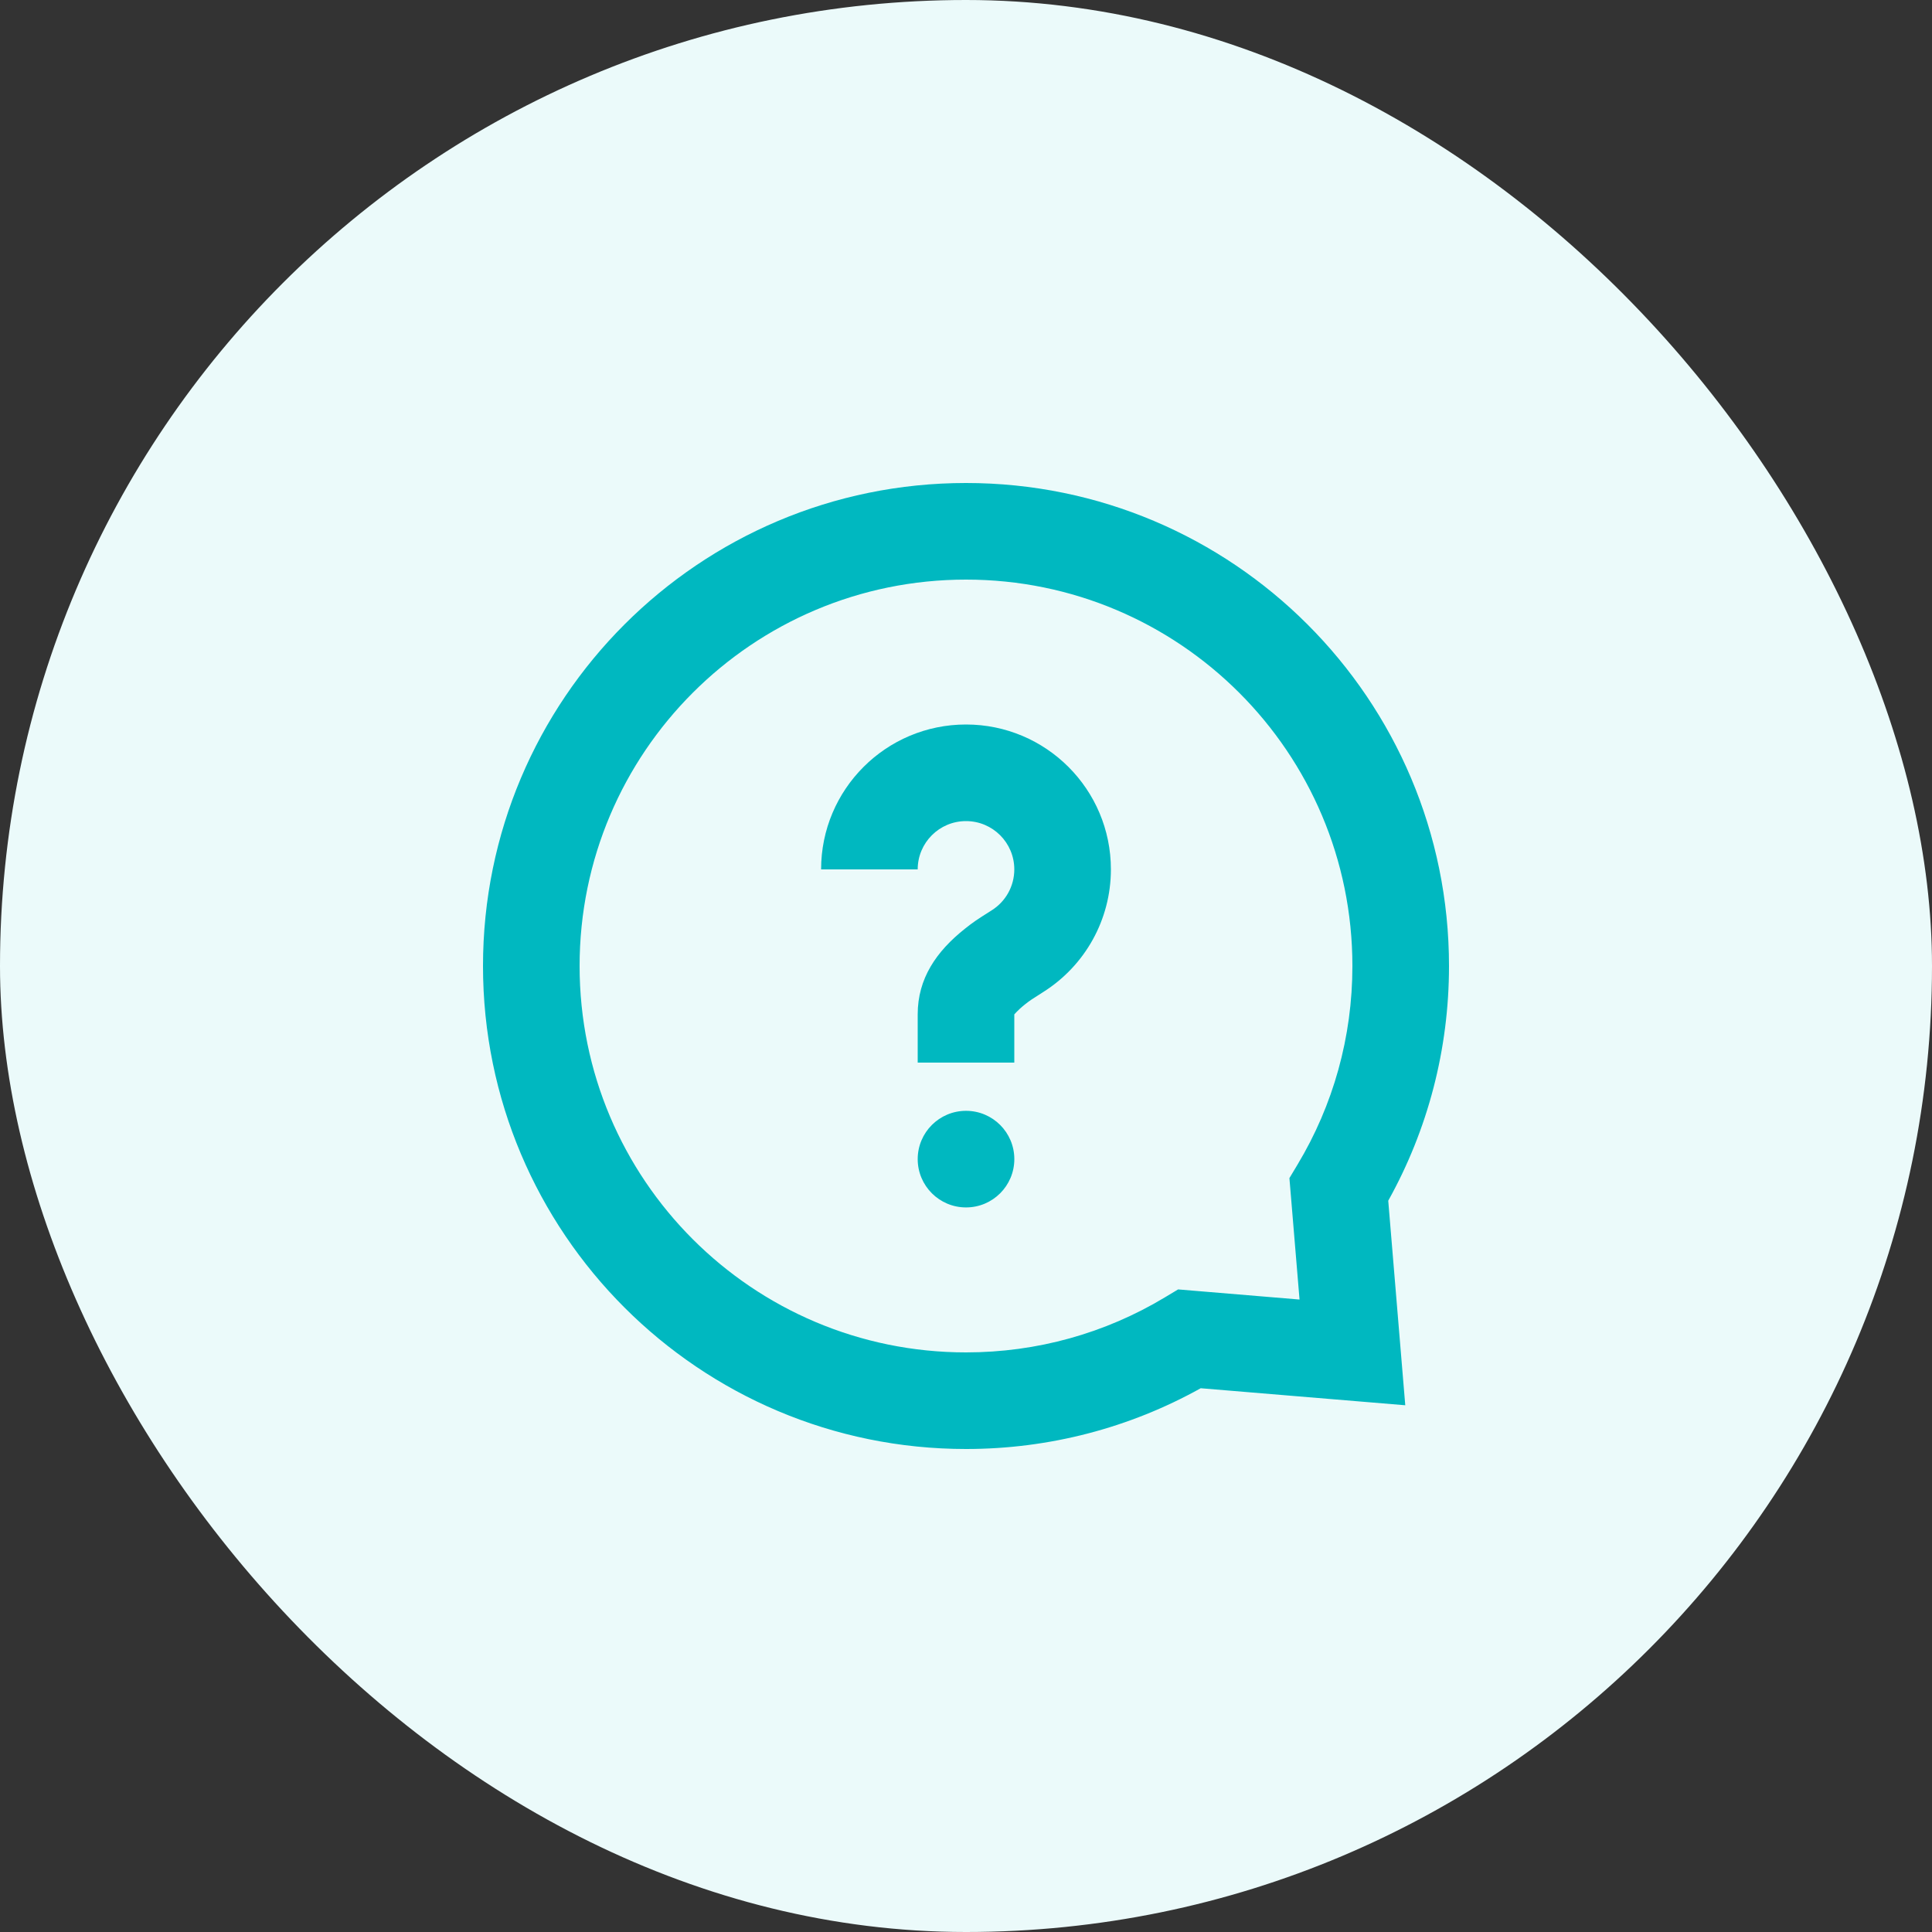
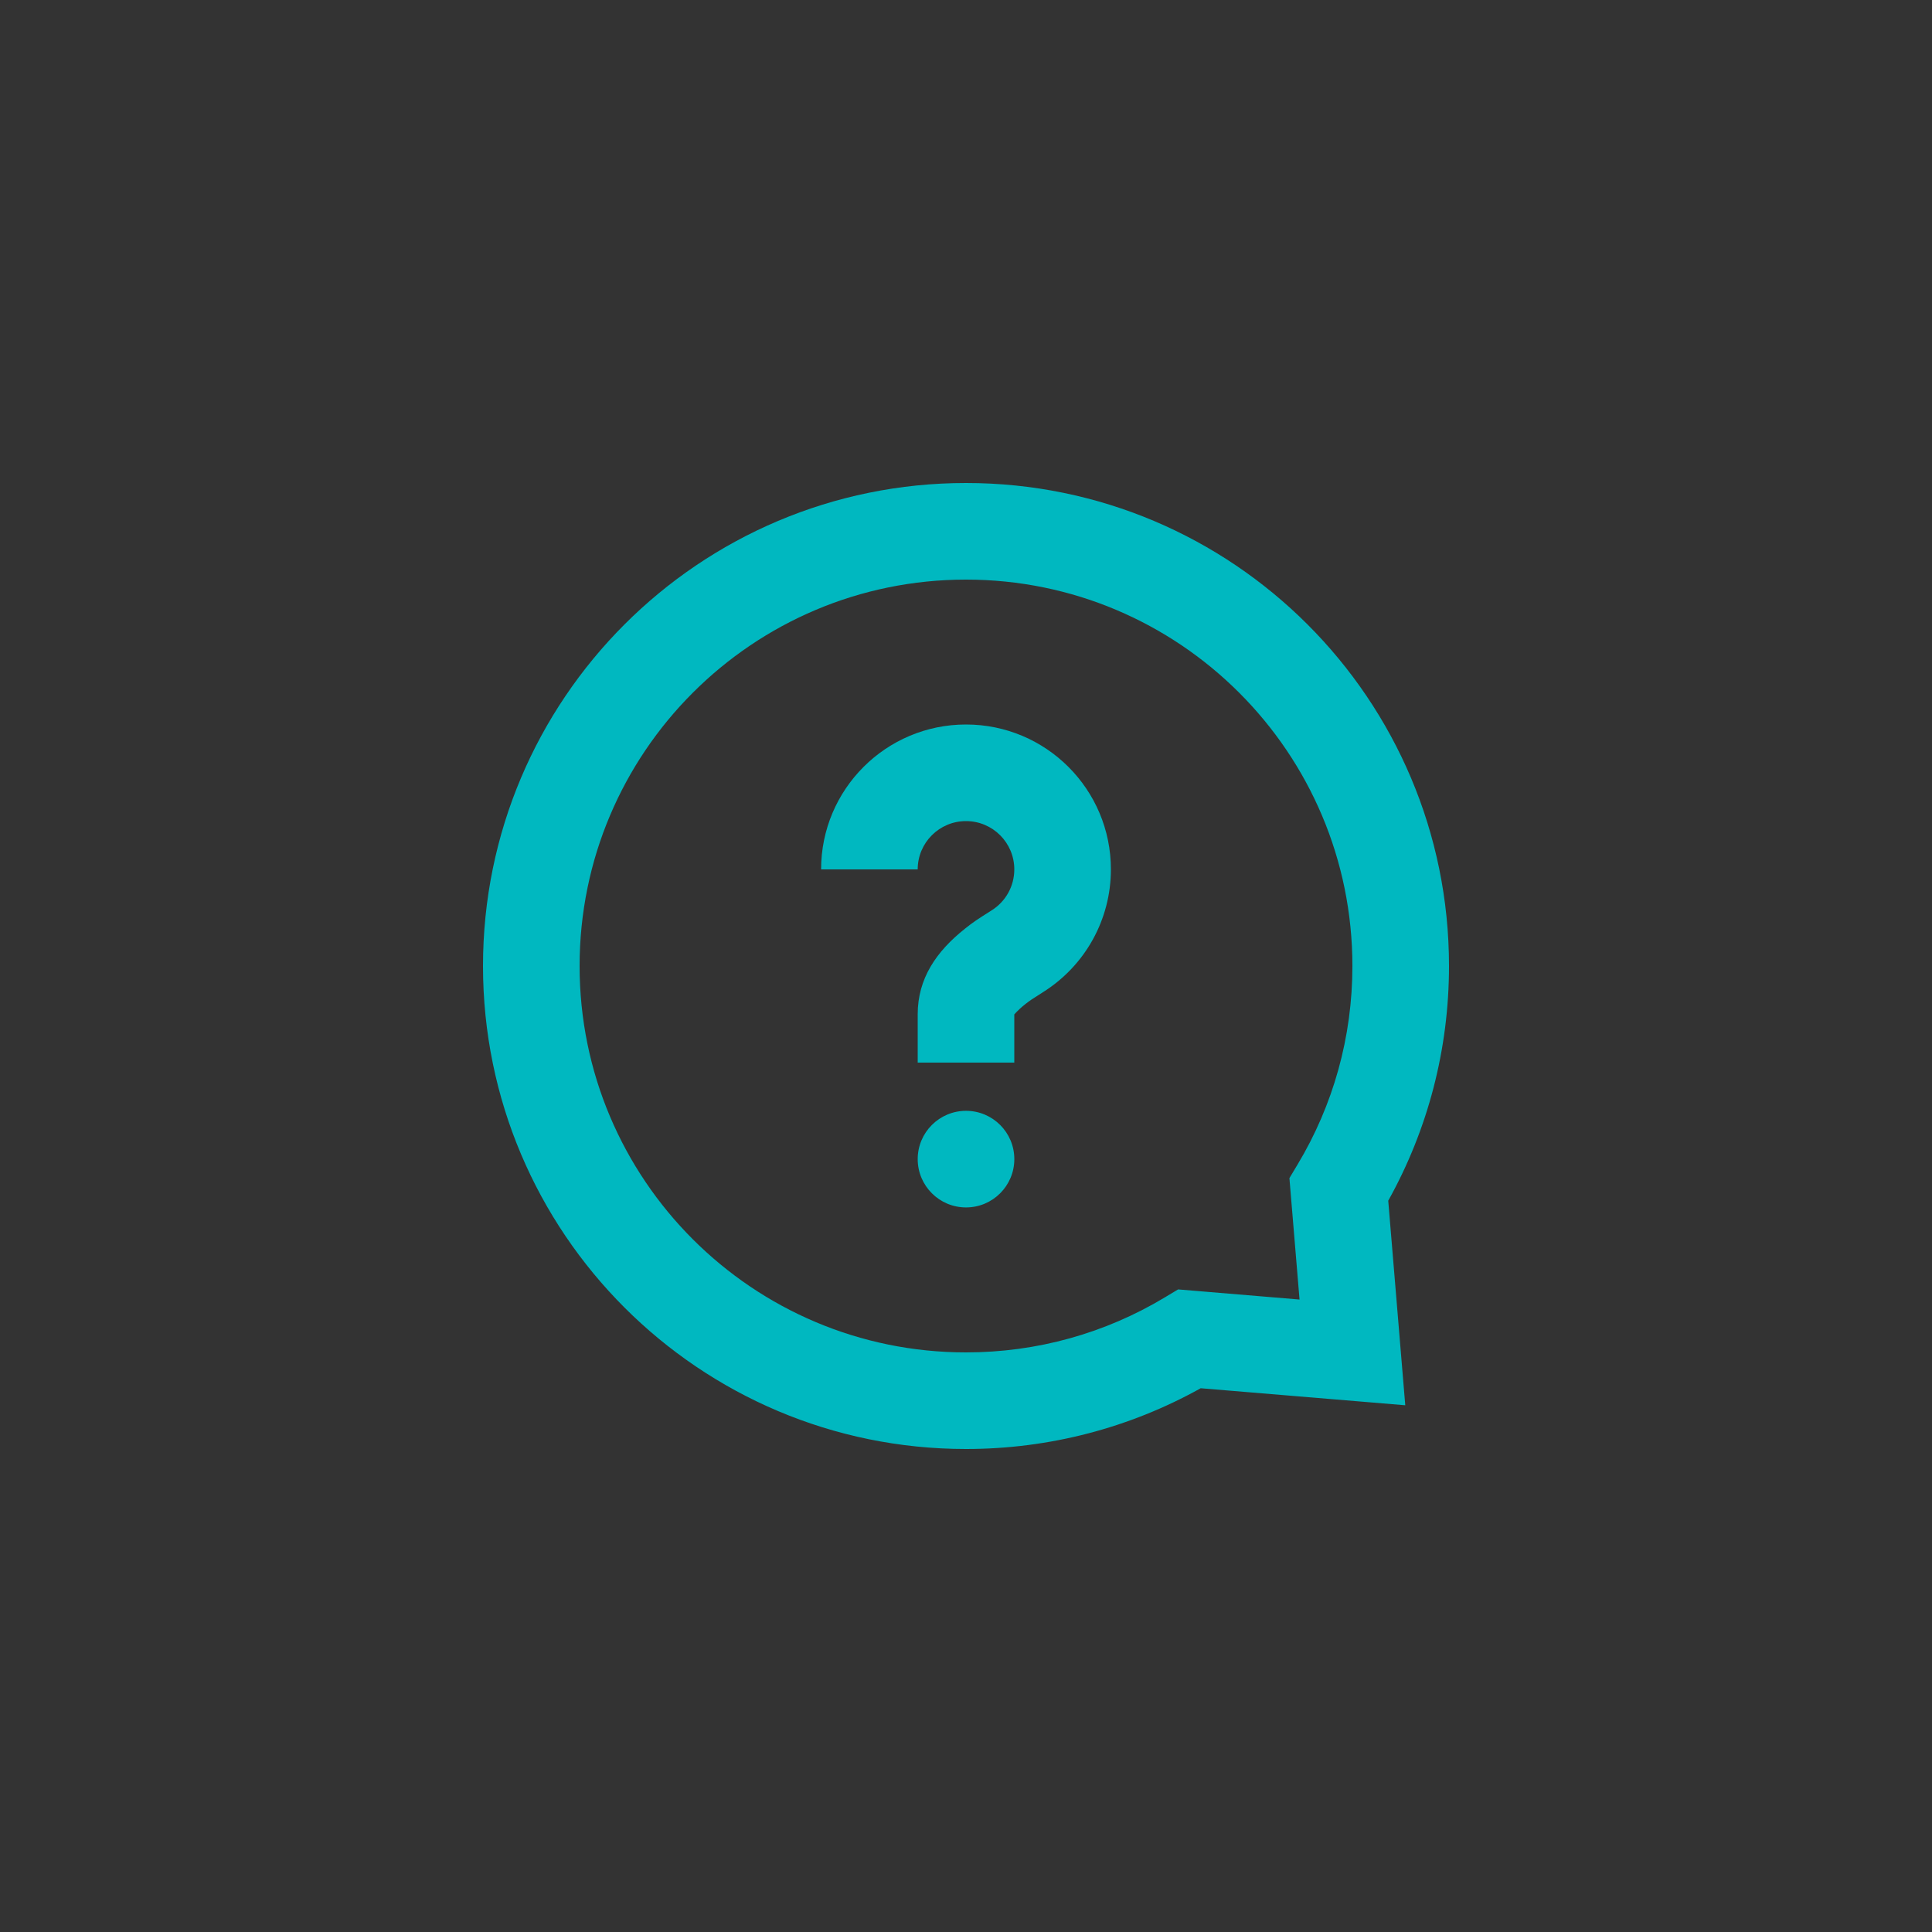
<svg xmlns="http://www.w3.org/2000/svg" width="80px" height="80px" viewBox="0 0 80 80" version="1.1">
  <rect x="0" y="0" width="80" height="80" fill="#333333" stroke="none" />
  <title>icons/help</title>
  <desc>Created with Sketch.</desc>
  <g id="icons/help" stroke="none" stroke-width="1" fill="none" fill-rule="evenodd">
    <g id="help">
-       <rect id="Background" fill="#EBFAFA" x="0" y="0" width="80" height="80" rx="40" />
-       <path d="M49.719,57.484 C46.774,59.124 43.449,60 40,60 C28.954,60 20,51.046 20,40 C20,28.954 28.954,20 40,20 C51.046,20 60,28.954 60,40 C60,43.449 59.124,46.774 57.484,49.719 L58.189,58.189 L49.719,57.484 Z M48.783,53.392 L53.811,53.811 L53.392,48.783 L53.724,48.23 C55.206,45.765 56,42.943 56,40 C56,31.163 48.837,24 40,24 C31.163,24 24,31.163 24,40 C24,48.837 31.163,56 40,56 C42.943,56 45.765,55.206 48.23,53.724 L48.783,53.392 Z M40.001,49.997 C38.896,49.997 38,49.101 38,47.997 C38,46.892 38.896,45.997 40.001,45.997 C41.106,45.997 42.001,46.892 42.001,47.997 C42.001,49.101 41.106,49.997 40.001,49.997 Z M42,44 L38,44 L38,42 C38,40.525 38.765,39.401 39.955,38.457 C40.313,38.173 40.42,38.102 41.068,37.692 C41.645,37.326 42,36.695 42,36 C42,34.895 41.105,34 40,34 C38.895,34 38,34.895 38,36 L34,36 C34,32.686 36.686,30 40,30 C43.314,30 46,32.686 46,36 C46,38.079 44.932,39.978 43.21,41.07 C42.703,41.391 42.641,41.432 42.441,41.591 C42.113,41.851 42,42.017 42,42 L42,44 Z" id="Path" fill="#00B8C0" fill-rule="nonzero" />
+       <path d="M49.719,57.484 C46.774,59.124 43.449,60 40,60 C28.954,60 20,51.046 20,40 C20,28.954 28.954,20 40,20 C51.046,20 60,28.954 60,40 C60,43.449 59.124,46.774 57.484,49.719 L58.189,58.189 L49.719,57.484 Z M48.783,53.392 L53.811,53.811 L53.392,48.783 L53.724,48.23 C55.206,45.765 56,42.943 56,40 C56,31.163 48.837,24 40,24 C31.163,24 24,31.163 24,40 C24,48.837 31.163,56 40,56 C42.943,56 45.765,55.206 48.23,53.724 L48.783,53.392 Z M40.001,49.997 C38.896,49.997 38,49.101 38,47.997 C38,46.892 38.896,45.997 40.001,45.997 C41.106,45.997 42.001,46.892 42.001,47.997 C42.001,49.101 41.106,49.997 40.001,49.997 Z M42,44 L38,44 L38,42 C38,40.525 38.765,39.401 39.955,38.457 C40.313,38.173 40.42,38.102 41.068,37.692 C41.645,37.326 42,36.695 42,36 C42,34.895 41.105,34 40,34 C38.895,34 38,34.895 38,36 L34,36 C34,32.686 36.686,30 40,30 C43.314,30 46,32.686 46,36 C46,38.079 44.932,39.978 43.21,41.07 C42.703,41.391 42.641,41.432 42.441,41.591 C42.113,41.851 42,42.017 42,42 Z" id="Path" fill="#00B8C0" fill-rule="nonzero" />
    </g>
  </g>
</svg>